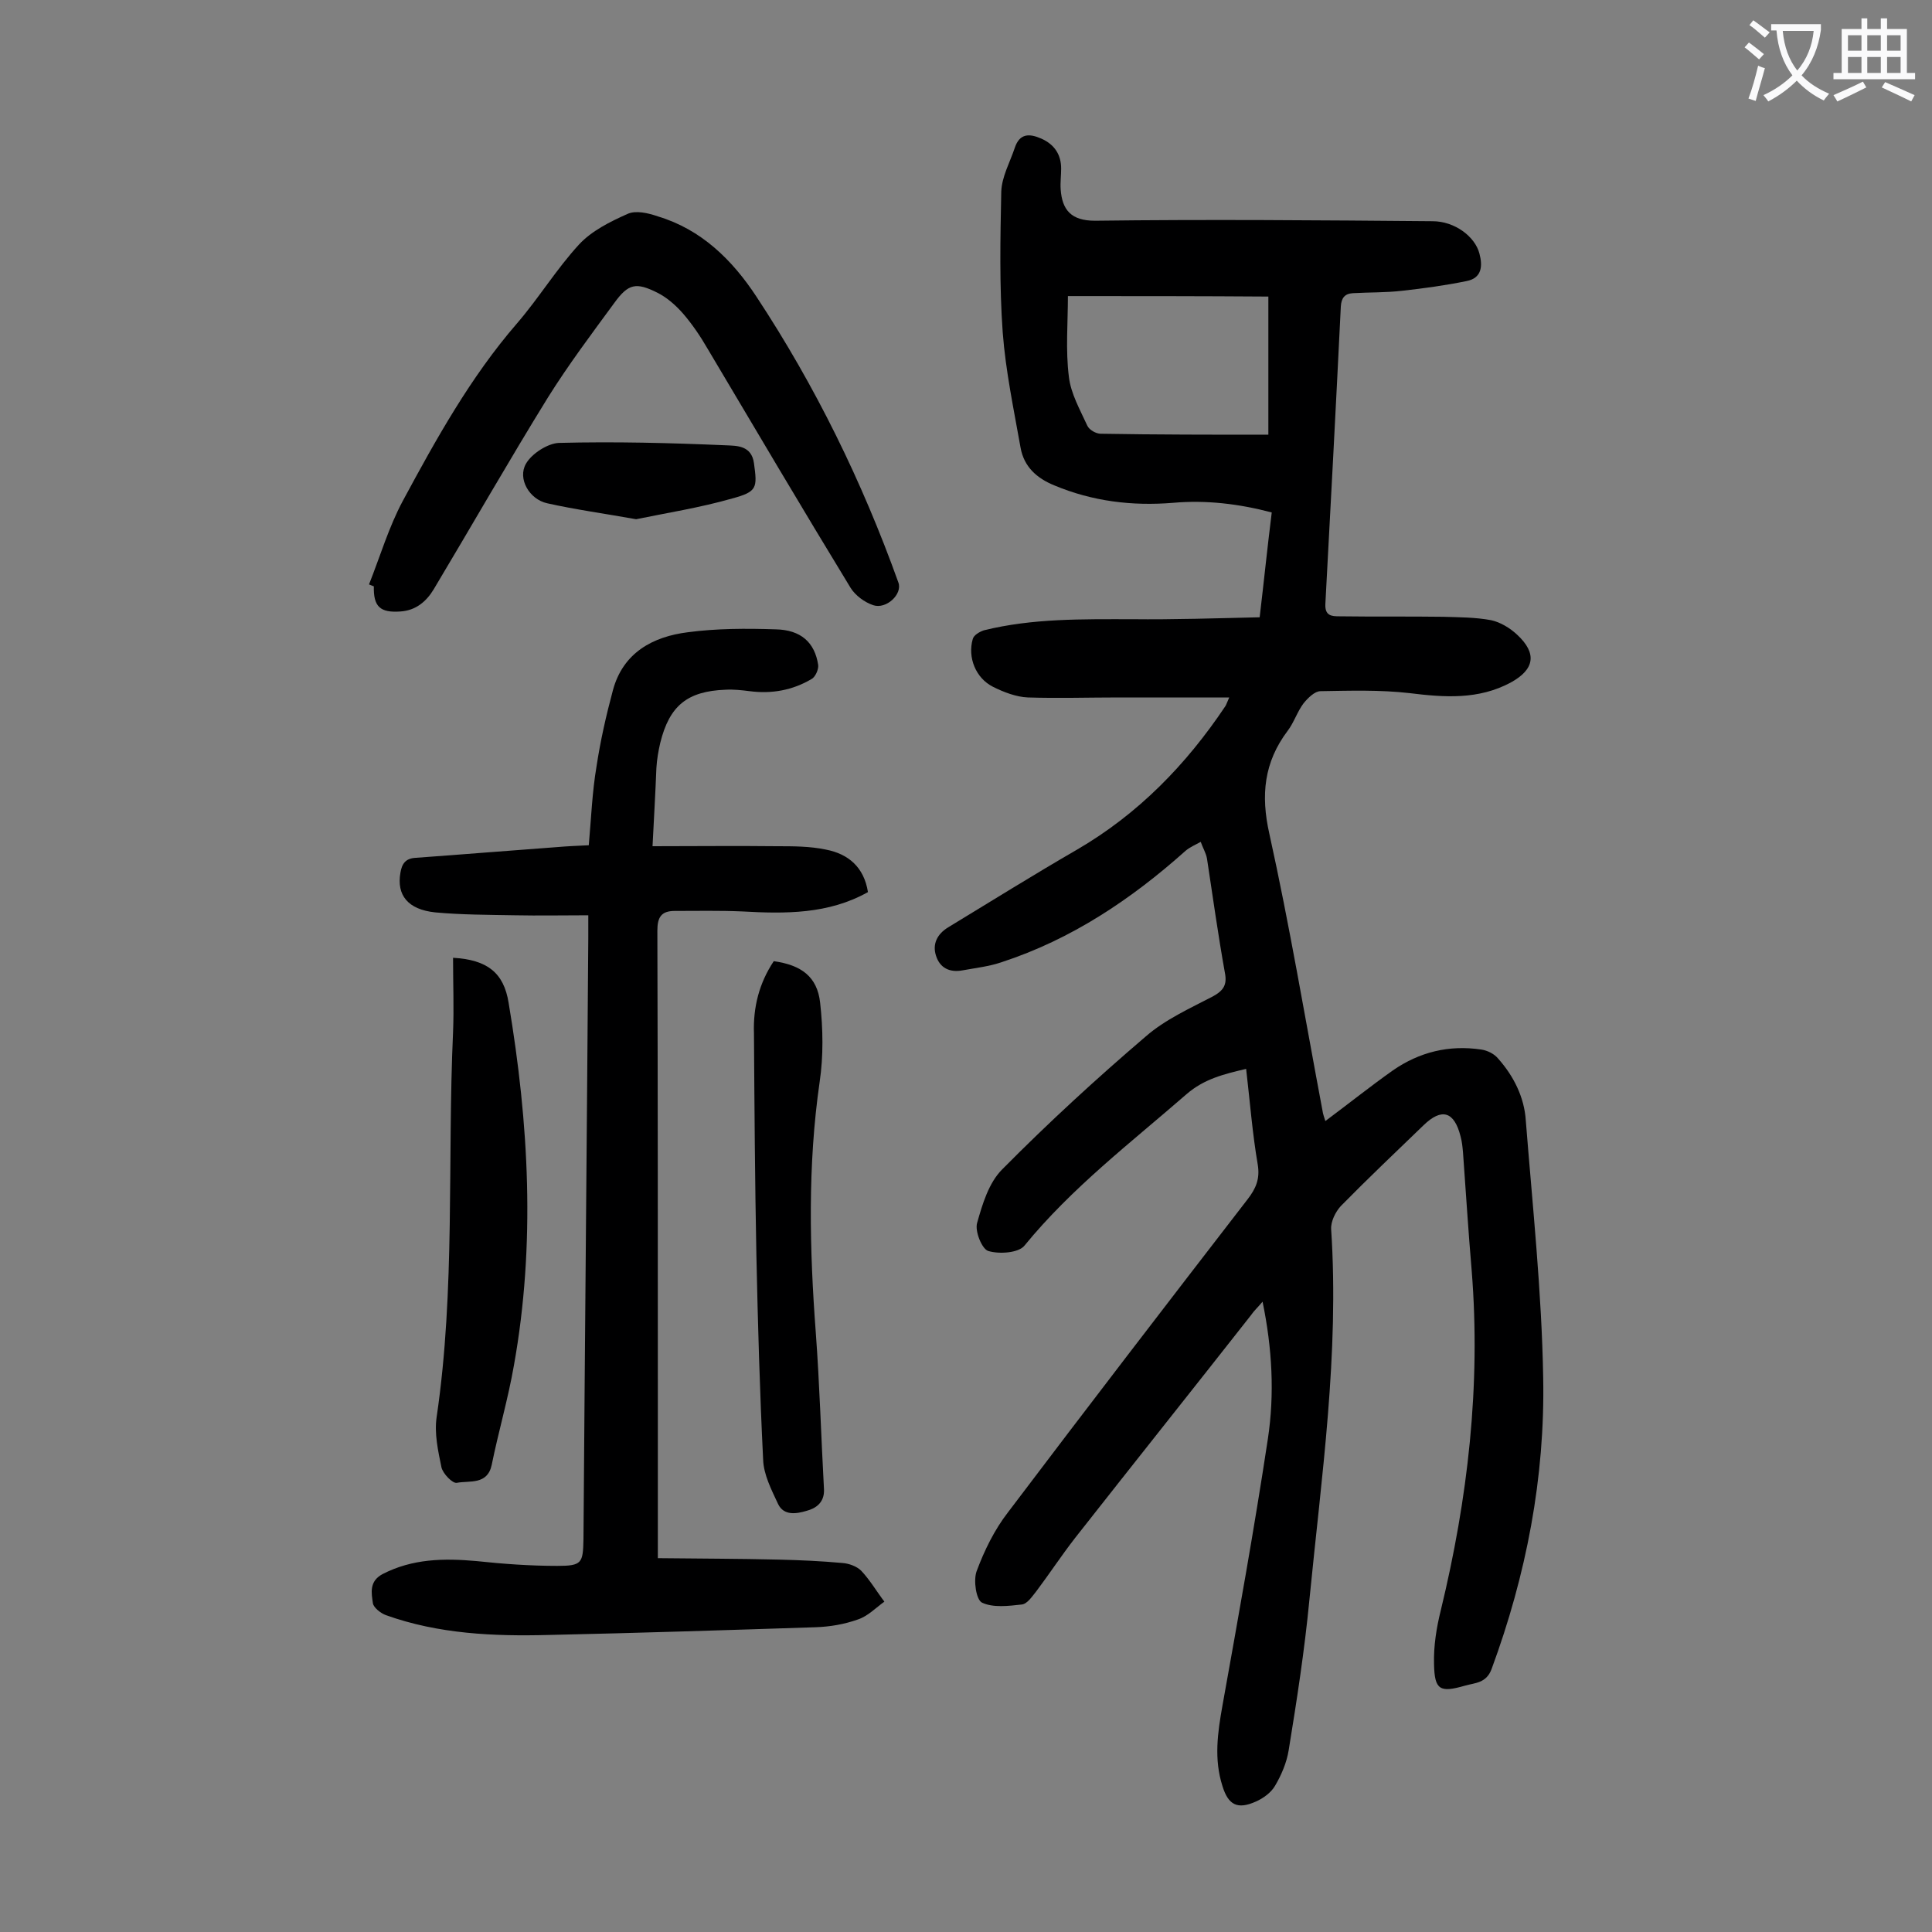
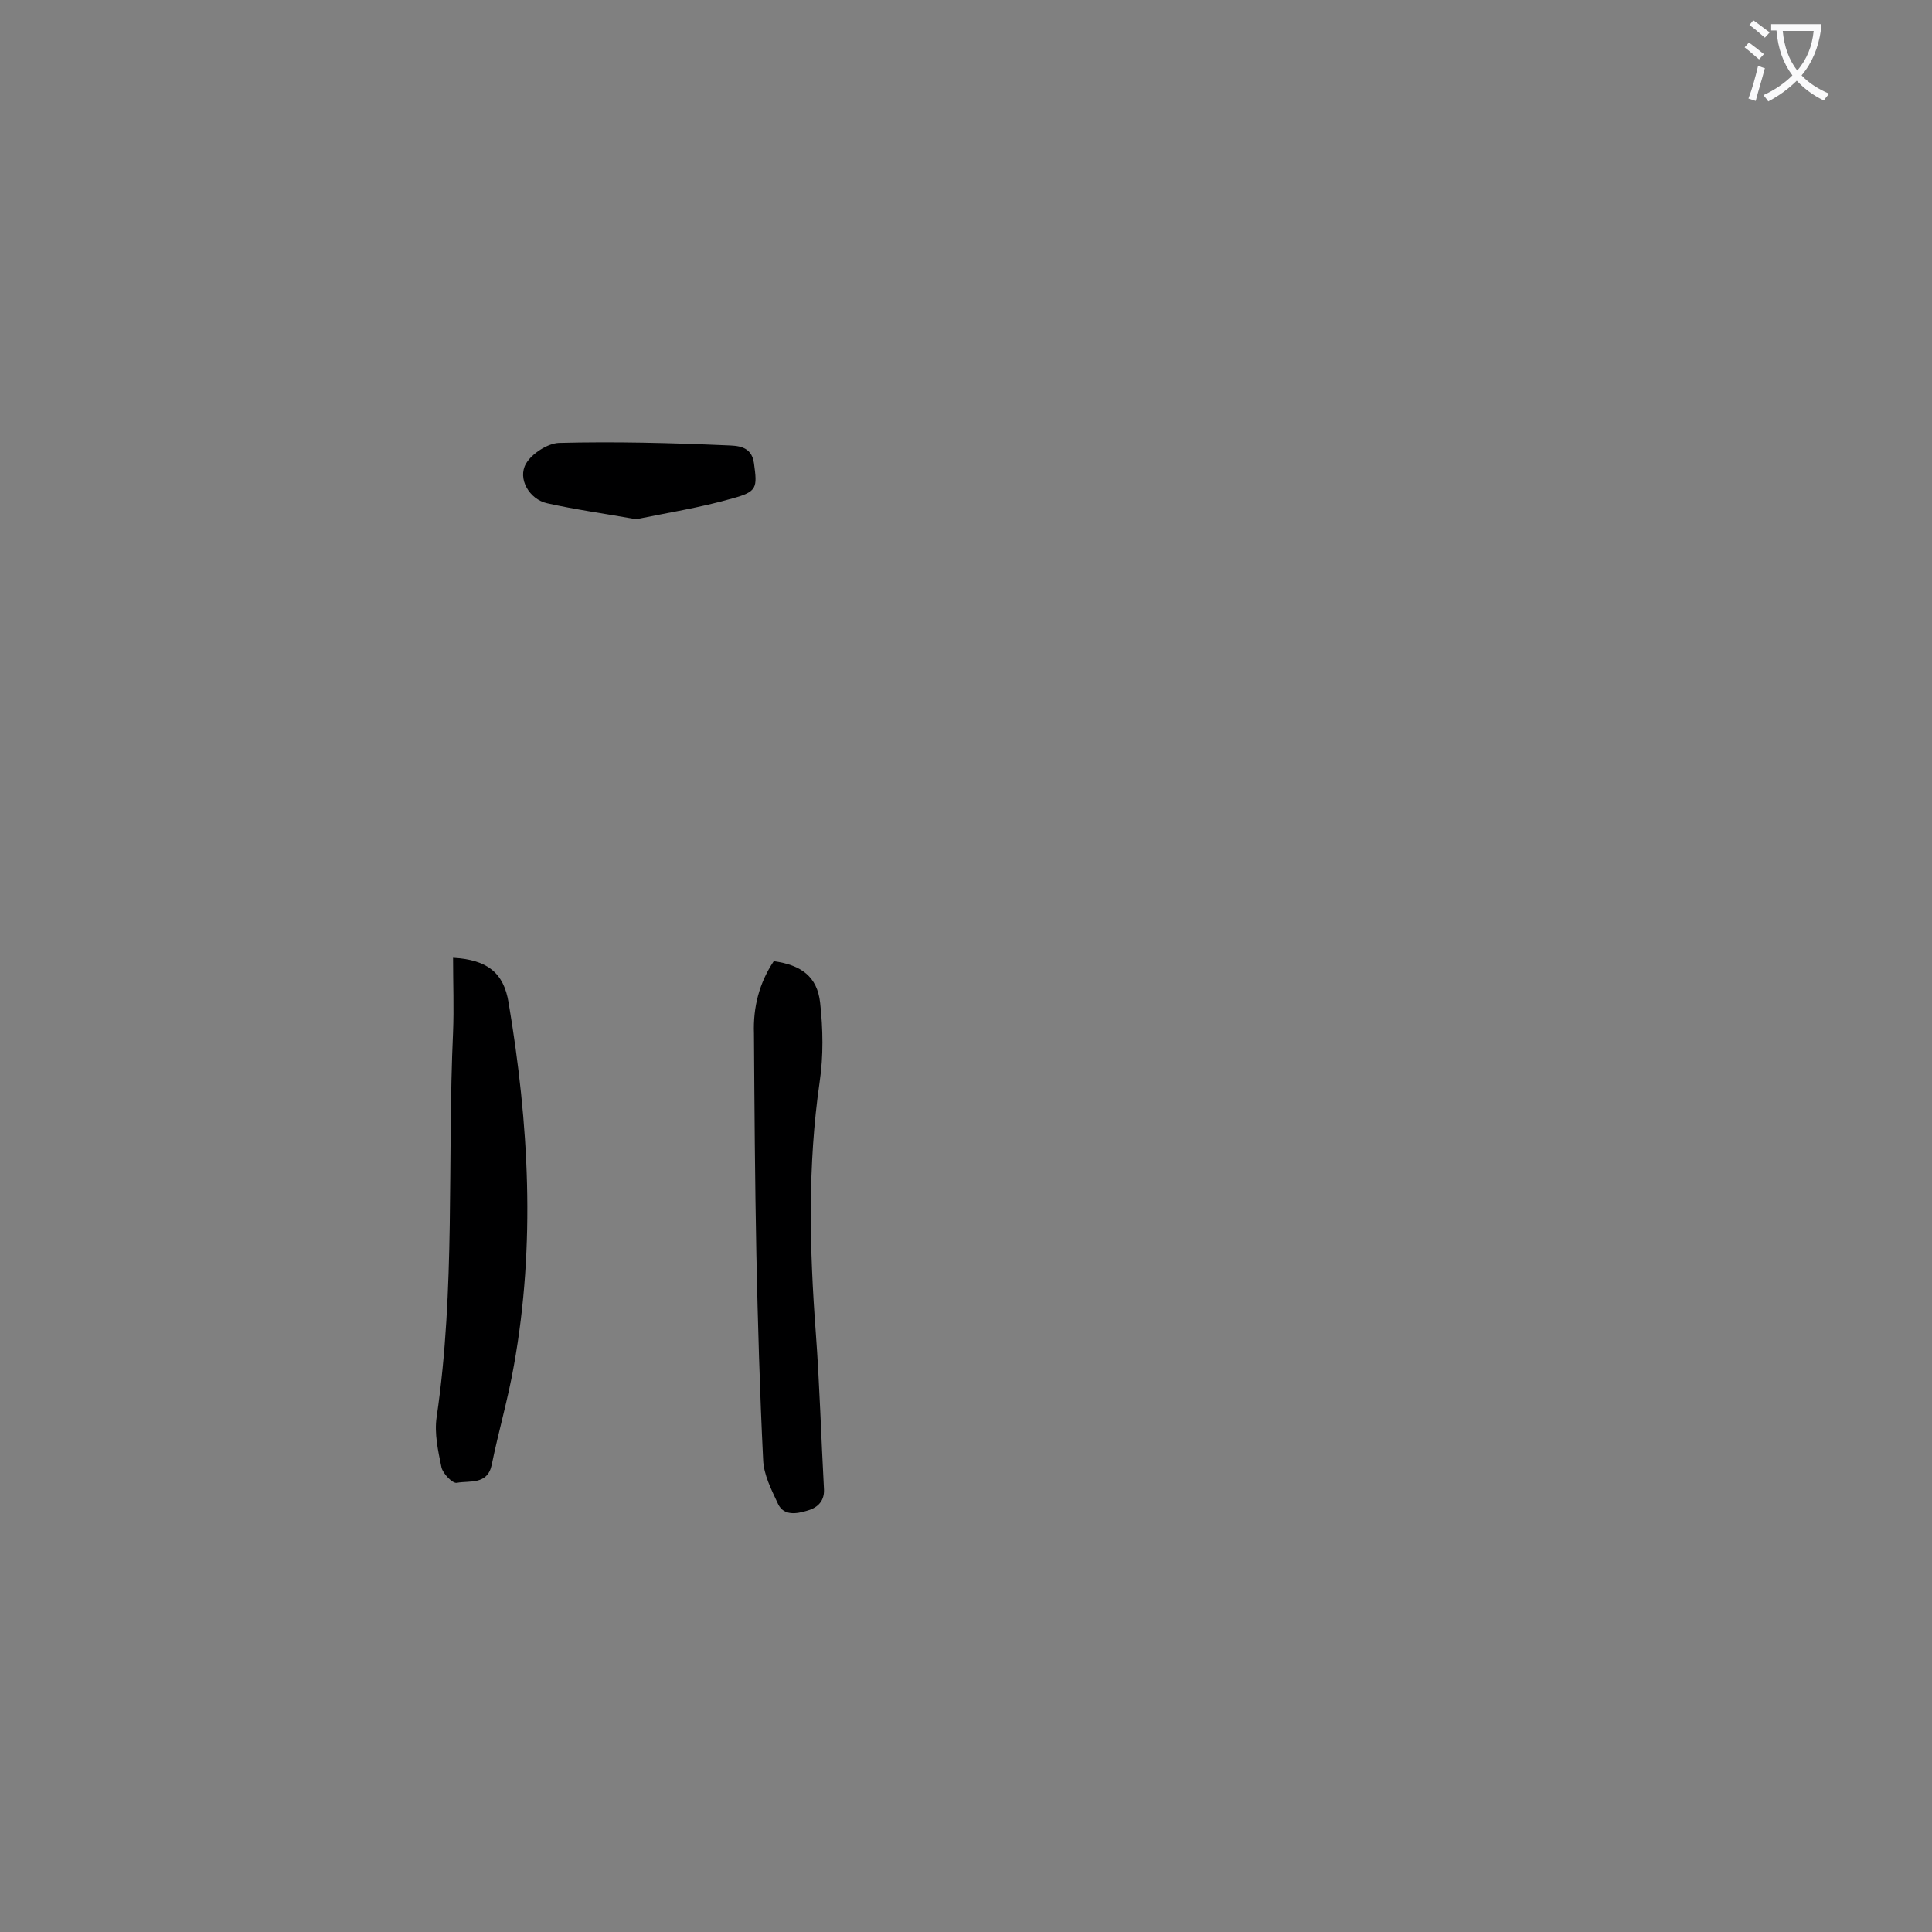
<svg xmlns="http://www.w3.org/2000/svg" enable-background="new 0 0 400 400" viewBox="0 0 400 400">
  <rect x="0" y="0" width="400" height="400" fill="#808080" stroke="none" />
  <g fill="#000001">
-     <path d="m258 221.3c-4.7 1.1-8.7 2.1-12.3 5.2-11.6 10.1-23.8 19.4-33.6 31.4-1.2 1.5-5.2 1.8-7.5 1.1-1.3-.4-2.8-4.1-2.3-5.8 1.1-3.9 2.4-8.3 5.2-11.1 9.5-9.6 19.4-18.7 29.7-27.5 4-3.5 9.1-5.8 13.9-8.3 2.2-1.2 3-2.4 2.5-4.9-1.4-7.8-2.5-15.7-3.7-23.6-.2-1.2-.9-2.3-1.3-3.5-1.1.6-2.3 1.1-3.2 1.9-11.2 10-23.6 18.3-38 23-2.6.9-5.4 1.2-8.1 1.7s-4.7-.5-5.5-3c-.8-2.4.2-4.5 2.5-5.9 8.9-5.4 17.7-10.9 26.7-16.1 12.7-7.4 22.6-17.6 30.7-29.7.2-.3.3-.7.8-1.8-7.9 0-15.4 0-22.8 0-6.3 0-12.6.2-18.9 0-2.4-.1-5-1.1-7.2-2.2-3.6-1.8-5.3-6.1-4.2-9.9.2-.8 1.4-1.5 2.3-1.8 10.1-2.5 20.4-2.3 30.6-2.3 8.8.1 17.6-.2 26.5-.4.9-7.6 1.6-14.5 2.5-21.7-6.8-1.8-13.6-2.6-20.4-2-8.5.7-16.7-.3-24.6-3.6-3.7-1.5-6.3-3.9-7-7.8-1.4-7.9-3.1-15.9-3.7-23.9-.7-9.7-.5-19.4-.3-29.1.1-3.1 1.8-6.1 2.8-9.1s3-3 5.5-1.9c2.7 1.2 4.1 3.3 4.1 6.2 0 1.4-.2 2.9-.1 4.3.3 4.3 2.2 6.5 7.1 6.5 23.3-.3 46.6-.1 69.9.1 4.6 0 8.8 3.2 9.7 6.7.7 2.6.5 5.1-2.7 5.7-4.4.9-8.8 1.5-13.3 2-3.4.4-6.8.3-10.2.5-1.7.1-2.4 1-2.5 2.8-1 20.5-2.1 41.1-3.2 61.6-.1 2.4 1.3 2.5 2.9 2.5 7.2.1 14.4 0 21.5.1 3.3.1 6.7.1 9.9.7 1.9.4 3.9 1.6 5.4 3 4.2 3.9 3.6 7.2-1.3 9.9-6.7 3.6-13.7 3.1-21 2.2-6.1-.7-12.3-.5-18.4-.4-1.2 0-2.6 1.4-3.5 2.5-1.3 1.7-2 4-3.3 5.7-4.9 6.5-5.6 13.3-3.8 21.3 4.2 19 7.4 38.2 11 57.3.1.8.4 1.5.6 2.2 4.7-3.5 9.2-7.1 14-10.5 5.5-3.8 11.6-5.3 18.3-4.3 1.3.2 2.7.9 3.5 1.9 3.2 3.6 5.4 8 5.7 12.8 1.4 17.7 3.3 35.5 3.6 53.2.4 20.7-3.5 40.9-10.7 60.4-1.1 2.9-3.4 2.8-5.5 3.4-5.2 1.5-6.3.9-6.4-4.5-.1-3.7.5-7.5 1.4-11.1 5.6-23.1 8.3-46.5 6.4-70.3-.7-8.1-1.2-16.3-1.8-24.5-.1-1.1-.2-2.2-.5-3.3-1.3-5.2-3.9-6-7.7-2.3-5.7 5.5-11.5 11-17.1 16.7-1.1 1.2-2.1 3.2-2 4.8 1.7 25.8-2 51.2-4.5 76.7-1 10.4-2.6 20.8-4.3 31.2-.4 2.5-1.5 5.1-2.8 7.3-.8 1.4-2.4 2.6-4 3.3-3.8 1.7-5.7.7-6.9-3.2-1.8-5.6-1-11.1 0-16.7 3.3-18.4 6.6-36.7 9.4-55.2 1.4-9.3.9-18.7-1.1-28.4-1 1.2-1.8 1.9-2.4 2.8-12.1 15.4-24.3 30.7-36.4 46.1-2.8 3.6-5.3 7.4-8 11-.9 1.1-1.9 2.7-3.1 2.8-2.7.3-5.9.7-8.2-.4-1.2-.6-1.8-4.6-1.1-6.5 1.6-4.3 3.7-8.6 6.5-12.2 16.4-21.7 33-43.3 49.6-64.8 1.7-2.2 2.6-4.2 2.1-7.2-1.1-6.4-1.6-12.9-2.4-19.8zm-36.9-160c0 5.5-.5 11.2.2 16.7.4 3.5 2.3 6.8 3.8 10.1.4.9 1.8 1.7 2.8 1.7 11.6.2 23.1.2 34.7.2 0-9.1 0-18.6 0-28.6-14-.1-27.6-.1-41.5-.1z" />
-     <path d="m135.1 175.2c9 0 17.3-.1 25.7 0 3.4 0 6.9 0 10.2.7 4.7.9 7.9 3.7 8.7 8.8-8.2 4.6-17.1 4.5-26.1 4-4.6-.2-9.3-.1-13.9-.1-2.8 0-3.6 1.3-3.6 4.1.1 33.4.1 66.8.1 100.2v25.2 4.5c8.6.1 16.8.1 25 .3 4.4.1 8.8.3 13.2.7 1.4.1 3 .7 3.9 1.6 1.8 1.9 3.2 4.3 4.8 6.4-1.8 1.3-3.4 3-5.5 3.7-2.8 1-5.8 1.5-8.7 1.6-18.4.6-36.9 1.2-55.3 1.6-11.4.3-22.8-.2-33.7-4.1-1.1-.4-2.6-1.6-2.7-2.5-.3-2.1-.8-4.5 2-6 6.2-3.2 12.7-3.3 19.4-2.7 5.6.6 11.2 1 16.8 1 5.1 0 5.3-.6 5.4-5.5.3-41.6.7-83.1 1-124.7 0-1.2 0-2.4 0-4.5-5.3 0-10.2.1-15.2 0-5.5-.1-11.1-.1-16.5-.6-5.7-.6-8-3.6-7.2-8.2.3-1.8 1-3 3.2-3.1 9.7-.7 19.4-1.5 29-2.2 2.3-.2 4.6-.3 6.8-.4.5-5.6.7-11 1.6-16.3.8-5.3 2-10.6 3.4-15.8 2.1-7.8 8.3-11.1 15.5-12 6-.8 12.1-.8 18.2-.6 5.2.1 8.1 2.7 8.8 7.4.1.9-.6 2.5-1.4 2.9-3.9 2.3-8.2 3.1-12.8 2.5-1.6-.2-3.3-.4-5-.3-7.9.3-11.6 3.3-13.5 11-.4 1.7-.7 3.5-.8 5.2-.2 5.1-.5 10.3-.8 16.2z" />
-     <path d="m76.4 121c2.3-5.8 4.1-11.9 7-17.3 6.9-12.8 14-25.6 23.6-36.7 4.5-5.2 8.2-11.3 12.9-16.4 2.6-2.8 6.4-4.7 10-6.3 1.7-.8 4.3-.2 6.3.5 9 2.7 15.4 9 20.4 16.6 12.2 18.5 21.9 38.3 29.4 59.2.9 2.4-2.5 5.6-5.2 4.7-1.8-.6-3.7-2-4.7-3.6-10-16.4-19.8-33-29.6-49.5-1.5-2.6-3.2-5.1-5.1-7.3-1.5-1.7-3.3-3.3-5.3-4.3-4.4-2.2-6-1.9-8.9 2.1-4.7 6.4-9.5 12.8-13.7 19.5-8.1 13.1-15.8 26.6-23.7 39.8-1.5 2.5-3.7 4.4-6.9 4.6-4.2.3-5.6-1-5.5-5.2-.3-.1-.7-.3-1-.4z" />
    <path d="m93.8 198.3c7.1.4 10.5 3.1 11.5 9.3 4.2 25 5.6 50 1.1 75.1-1.2 6.9-3.2 13.7-4.6 20.6-.9 4.2-4.6 3.2-7.2 3.7-.9.2-2.9-1.9-3.2-3.2-.7-3.4-1.5-7-1-10.4 3.9-26.5 2.2-53.1 3.4-79.7.2-5 0-10 0-15.4z" />
    <path d="m160.2 199c5.7.8 9 3.2 9.6 8.6s.7 11-.1 16.4c-2.5 17.3-2.1 34.6-.8 51.9.8 10.8 1.1 21.6 1.7 32.5.1 2.7-1.7 3.9-3.6 4.4-2 .6-4.7 1.1-5.9-1.4-1.4-3-3-6.1-3.1-9.2-.7-14.1-1.1-28.3-1.4-42.4-.3-15.3-.4-30.5-.5-45.8-.2-5.5 1.1-10.5 4.1-15z" />
    <path d="m131.7 107.5c-6.7-1.2-12.6-2-18.4-3.3-3.7-.8-6.2-5.1-4.4-8.2 1.2-2.1 4.5-4.2 6.8-4.3 11.6-.3 23.2 0 34.7.5 2.1.1 5.2 0 5.7 3.7.7 5.1.7 5.9-4.5 7.3-6.6 1.9-13.6 3-19.9 4.3z" />
  </g>
  <path d="m362.1 8.8c1.1.8 2.1 1.6 3.1 2.4l-1 1.1c-1.3-1.1-2.3-2-3-2.5zm1.9 4.8c.5.2.9.4 1.4.5-.6 2.3-1.3 4.5-1.9 6.8l-1.5-.5c.8-2.1 1.4-4.3 2-6.8zm-1-9.4c1.3.9 2.4 1.8 3.4 2.5l-1 1.1c-1.4-1.2-2.4-2.1-3.2-2.6zm3.7 2.2v-1.4h10.3v1.2c-.5 3.6-1.8 6.8-4 9.4 1.5 1.6 3.4 2.8 5.7 3.8-.3.4-.7.8-1.1 1.4-2.3-1.1-4.1-2.5-5.6-4.1-1.6 1.6-3.6 3.1-5.9 4.3-.3-.5-.7-.9-1-1.3 2.4-1.1 4.4-2.5 6-4.1-1.9-2.5-3-5.6-3.3-9.3h-1.1zm8.8 0h-6.4c.3 3.3 1.3 6 3 8.2 2-2.3 3.1-5.1 3.4-8.2z" fill="#fafafb" />
-   <path d="m385.3 3.8h1.3v2.2h2.8v-2.2h1.3v2.2h4.1v9.1h1.7v1.3h-16.9v-1.3h1.7v-9.1h4.1v-2.2zm.4 13.1.7 1.2c-1.8.9-3.8 1.9-6 2.9-.2-.4-.5-.8-.8-1.3 2.3-1 4.3-1.9 6.1-2.8zm-3.1-6.4h2.8v-3.2h-2.8zm0 4.6h2.8v-3.3h-2.8zm4-4.6h2.8v-3.2h-2.8zm0 4.6h2.8v-3.3h-2.8zm3.7 1.9c2.1.9 4.1 1.8 6.1 2.7l-.7 1.3c-2.2-1.1-4.2-2-6.1-2.9zm3.2-9.7h-2.8v3.2h2.8zm-2.8 7.8h2.8v-3.3h-2.8z" fill="#fafafb" />
</svg>